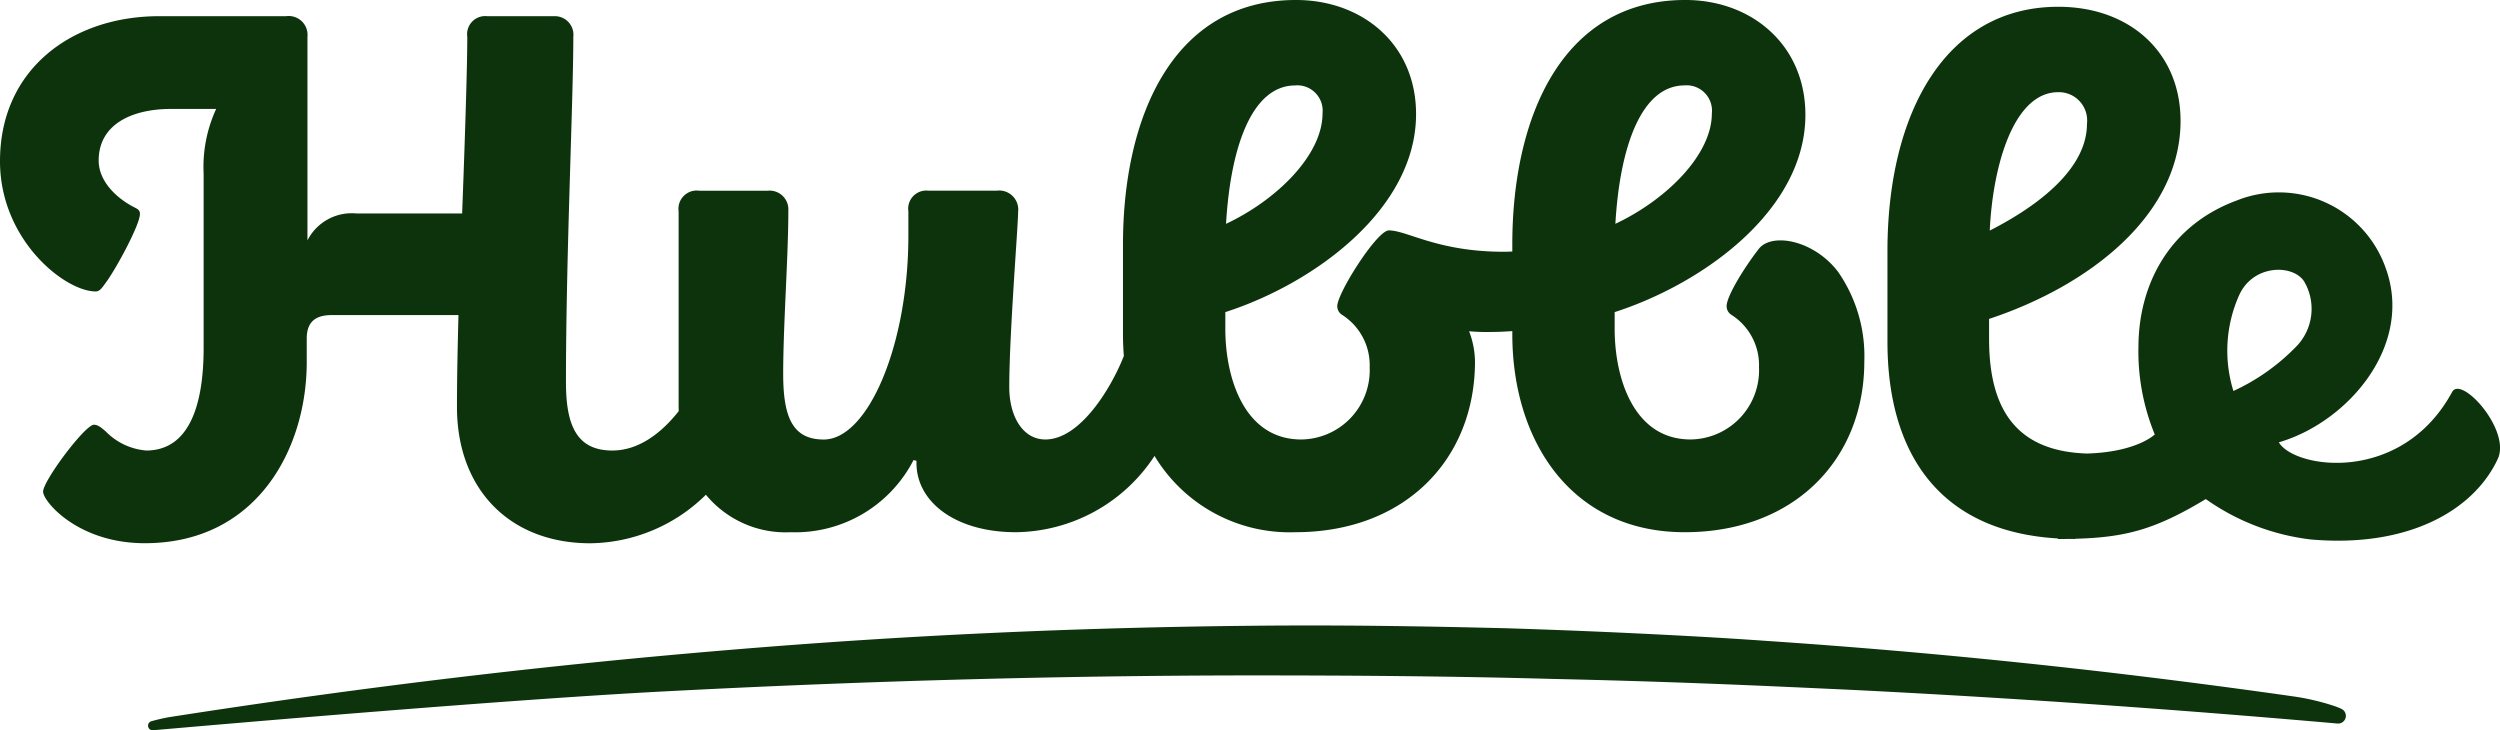
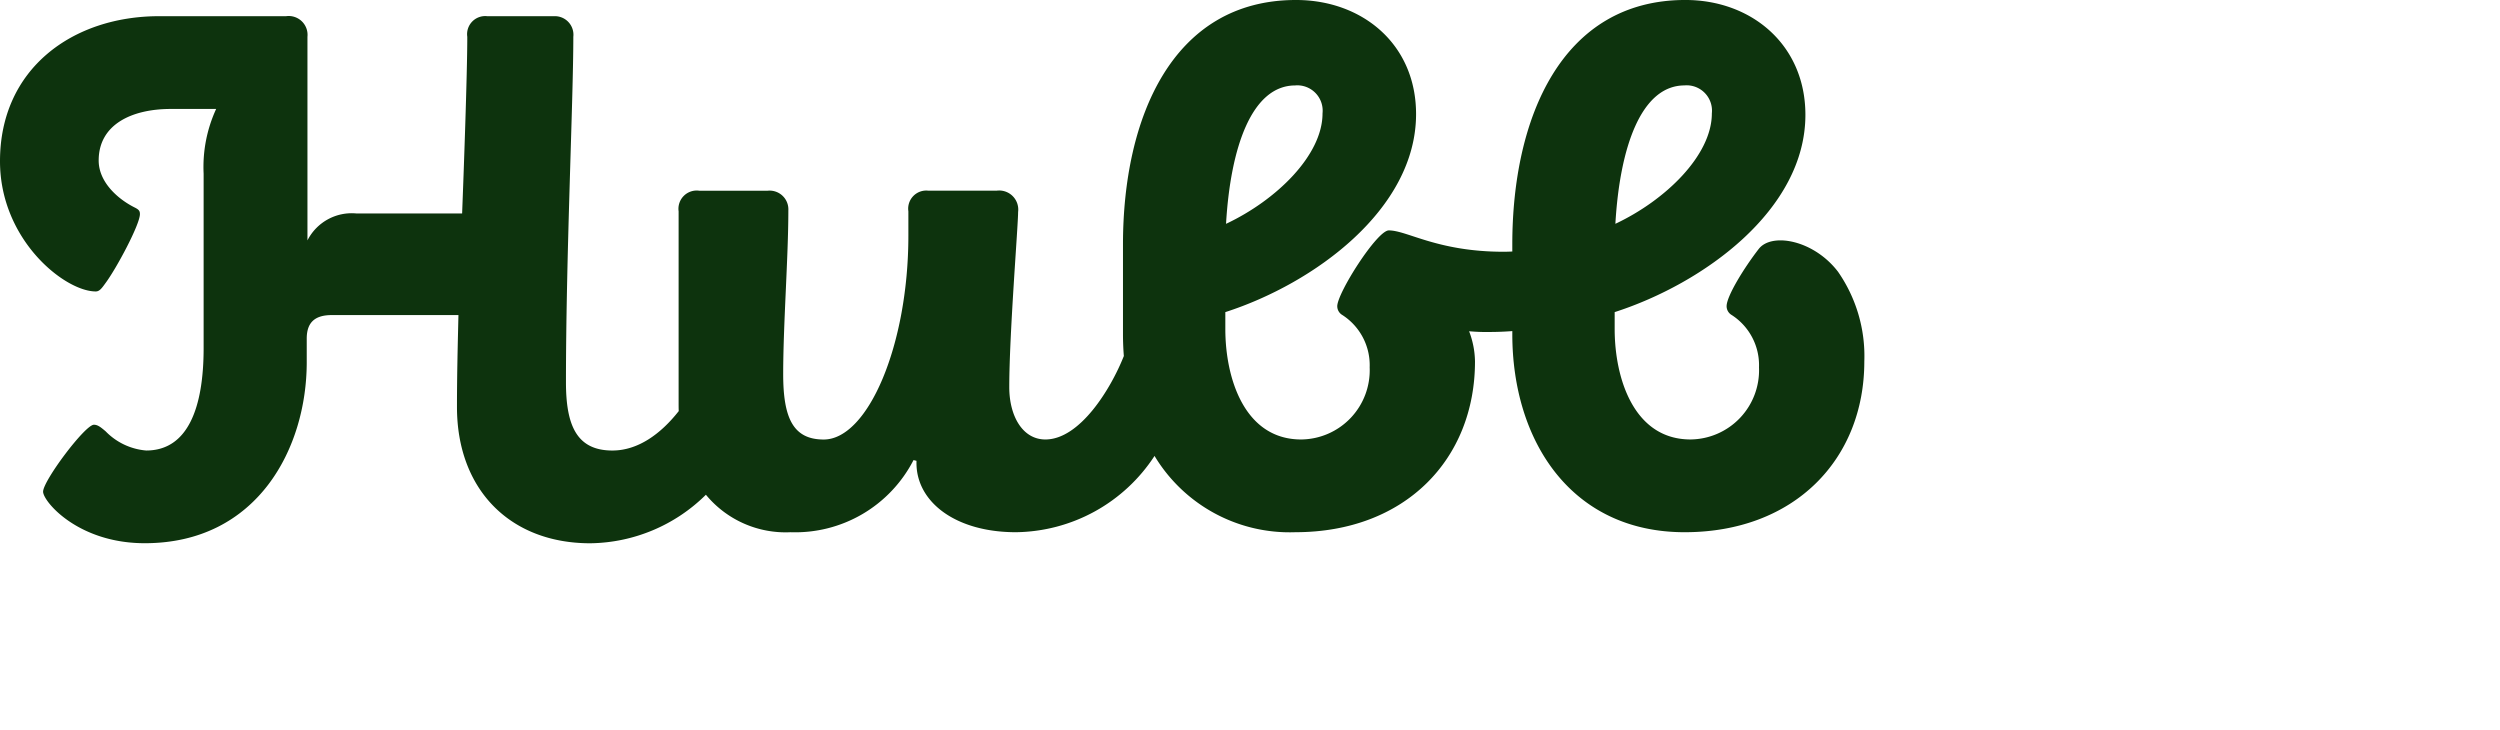
<svg xmlns="http://www.w3.org/2000/svg" width="205.389" height="60" viewBox="0 0 205.389 60">
  <defs>
    <clipPath id="clip-path">
      <rect id="Rectangle_19" data-name="Rectangle 19" width="205.389" height="60" fill="none" />
    </clipPath>
  </defs>
  <g id="Group_279" data-name="Group 279" transform="translate(23628 17064)">
    <g id="Group_278" data-name="Group 278">
      <g id="HUBBLE_LOGO_HubbleGreen" data-name="HUBBLE LOGO HubbleGreen" transform="translate(-23628 -17064)">
        <g id="Group_13" data-name="Group 13" clip-path="url(#clip-path)">
          <path id="Path_25" data-name="Path 25" d="M25.2,29.755V27.82c0-1.27.605-1.935,2.057-1.935H37.664c-.061,2.6-.121,4.9-.121,7.559,0,6.774,4.356,11.189,10.951,11.189a13.736,13.736,0,0,0,9.5-3.988,8.486,8.486,0,0,0,6.957,3.08,10.924,10.924,0,0,0,10.1-5.927l.242.06v.182c0,3.2,3.206,5.684,8.168,5.684a13.785,13.785,0,0,0,11.39-6.267,12.96,12.96,0,0,0,11.565,6.267c9.015,0,14.763-5.987,14.763-14.031a7.216,7.216,0,0,0-.484-2.479,15.37,15.37,0,0,0,1.694.06c.617,0,1.243-.026,1.856-.073v.255c0,8.769,4.84,16.268,14.157,16.268,9.015,0,14.762-5.987,14.762-14.031a12.141,12.141,0,0,0-2.157-7.363c-2-2.622-5.457-3.243-6.516-1.879-1.225,1.581-2.641,3.889-2.641,4.706a.839.839,0,0,0,.423.726,4.9,4.9,0,0,1,2.239,4.294,5.688,5.688,0,0,1-5.626,5.927c-4.659,0-6.232-5.02-6.232-9.072V25.642c7.321-2.358,15.67-8.406,15.67-16.208,0-5.745-4.417-9.435-9.862-9.435C128.3,0,124.244,9.676,124.244,20.078v.585c-.249.012-.487.02-.707.02-5.445,0-7.925-1.754-9.438-1.754-.968,0-4.236,5.141-4.236,6.229a.84.84,0,0,0,.424.726,4.9,4.9,0,0,1,2.239,4.294,5.688,5.688,0,0,1-5.627,5.927c-4.658,0-6.231-5.02-6.231-9.072V25.642c7.321-2.358,15.67-8.467,15.67-16.268,0-5.746-4.416-9.374-9.862-9.374C96.313,0,92.259,9.676,92.259,20.078v7.379q0,.906.071,1.792c-1.082,2.73-3.622,6.856-6.449,6.856-1.875,0-2.964-1.935-2.964-4.294,0-4.354.726-13.244.726-14.393a1.567,1.567,0,0,0-1.755-1.754H76.262a1.486,1.486,0,0,0-1.634,1.693v2c0,9.011-3.327,16.752-6.957,16.752-2.541,0-3.328-1.815-3.328-5.382,0-4.052.424-9.616.424-13.426a1.542,1.542,0,0,0-1.694-1.633H57.446a1.5,1.5,0,0,0-1.694,1.693V33.142c0,.213,0,.423.011.631-1.476,1.877-3.346,3.24-5.454,3.24-2.965,0-3.812-2.117-3.812-5.624,0-10.4.605-23.1.605-28.365A1.526,1.526,0,0,0,45.529,1.33H40.023A1.487,1.487,0,0,0,38.39,3.024c0,3.084-.3,11.31-.424,14.515H29.3a4.078,4.078,0,0,0-4.041,2.21V3.024A1.548,1.548,0,0,0,23.506,1.33H13.068C5.99,1.33,0,5.624,0,13.244c0,6.471,5.324,10.7,7.865,10.7.3,0,.484-.242.787-.665.908-1.21,2.843-4.838,2.843-5.685,0-.242-.06-.363-.423-.544C9.741,16.389,8.107,15,8.107,13.184c0-2.963,2.722-4.233,5.929-4.233h3.722a11.409,11.409,0,0,0-1.029,5.322V28.606c0,4.838-1.27,8.406-4.718,8.406A5.241,5.241,0,0,1,8.683,35.44c-.424-.363-.666-.545-.968-.545-.726,0-4.175,4.6-4.175,5.5,0,.786,2.843,4.233,8.35,4.233,9.257,0,13.31-7.8,13.31-14.877M138.4,7.015a2.084,2.084,0,0,1,2.238,2.3c0,3.447-3.811,7.137-7.925,9.072.363-6.29,2.118-11.37,5.687-11.37m-31.986,0a2.084,2.084,0,0,1,2.239,2.3c0,3.447-3.811,7.137-7.926,9.072.364-6.29,2.118-11.37,5.687-11.37" transform="translate(0 0)" fill="#0d330d" />
-           <path id="Path_26" data-name="Path 26" d="M272.881,32.467c-4.131,7.6-12.938,6.315-14.234,4.129,5.682-1.651,11.112-7.983,8.771-14.339A9.308,9.308,0,0,0,255.2,16.724c-5.437,2-8.052,6.751-8.087,11.968a17.963,17.963,0,0,0,1.341,7.258s-1.451,1.445-5.563,1.567c-6.068-.188-8.049-3.944-8.049-9.426V26.457c8.229-2.721,15.731-8.527,15.731-16.269,0-5.624-4.175-9.374-10.044-9.374-9.257,0-14.036,8.708-14.036,20.078v7.439c0,9.179,4.275,15.6,14.006,16.163l-.012.045c.344,0,.675,0,1-.008.145,0,.288.008.436.008l0-.02c4.211-.112,6.633-.8,10.723-3.26a18.724,18.724,0,0,0,8.623,3.318c8.077.71,13.426-2.44,15.365-6.616,1.1-2.363-2.992-6.891-3.75-5.5M240.525,7.83a2.324,2.324,0,0,1,2.359,2.6c0,3.991-4.658,7.076-7.986,8.769.242-5.261,1.936-11.37,5.627-11.369M255.4,24.483c1.158-2.527,4.434-2.53,5.337-1.085a4.441,4.441,0,0,1-.57,5.236,17.166,17.166,0,0,1-5.252,3.745,11.179,11.179,0,0,1,.485-7.9" transform="translate(-71.428 -0.257)" fill="#0d330d" />
-           <path id="Path_27" data-name="Path 27" d="M197.365,81.7a19.4,19.4,0,0,0-3.351-.786c-15.475-2.2-29.461-3.623-43.167-4.551-3.62-.258-7.158-.449-10.708-.62s-7.083-.309-10.611-.422c-7.024-.178-14.049-.284-21.074-.209-14.075.138-28.2.753-42.922,1.985-14.54,1.209-29.487,2.943-46.063,5.528-.545.1-1.015.215-1.418.327a.379.379,0,0,0,.134.744c7.132-.626,28.8-2.488,41.645-3.173,15.767-.833,32.178-1.323,48.644-1.332,8.248,0,16.491.062,24.736.29q6.158.135,12.287.367c4.081.151,8.172.344,12.178.528,13.892.686,27.522,1.677,39.965,2.768a.634.634,0,0,0,.309-1.213c-.215-.1-.414-.175-.581-.23" transform="translate(-5.604 -23.702)" fill="#0d330d" />
        </g>
      </g>
    </g>
  </g>
</svg>